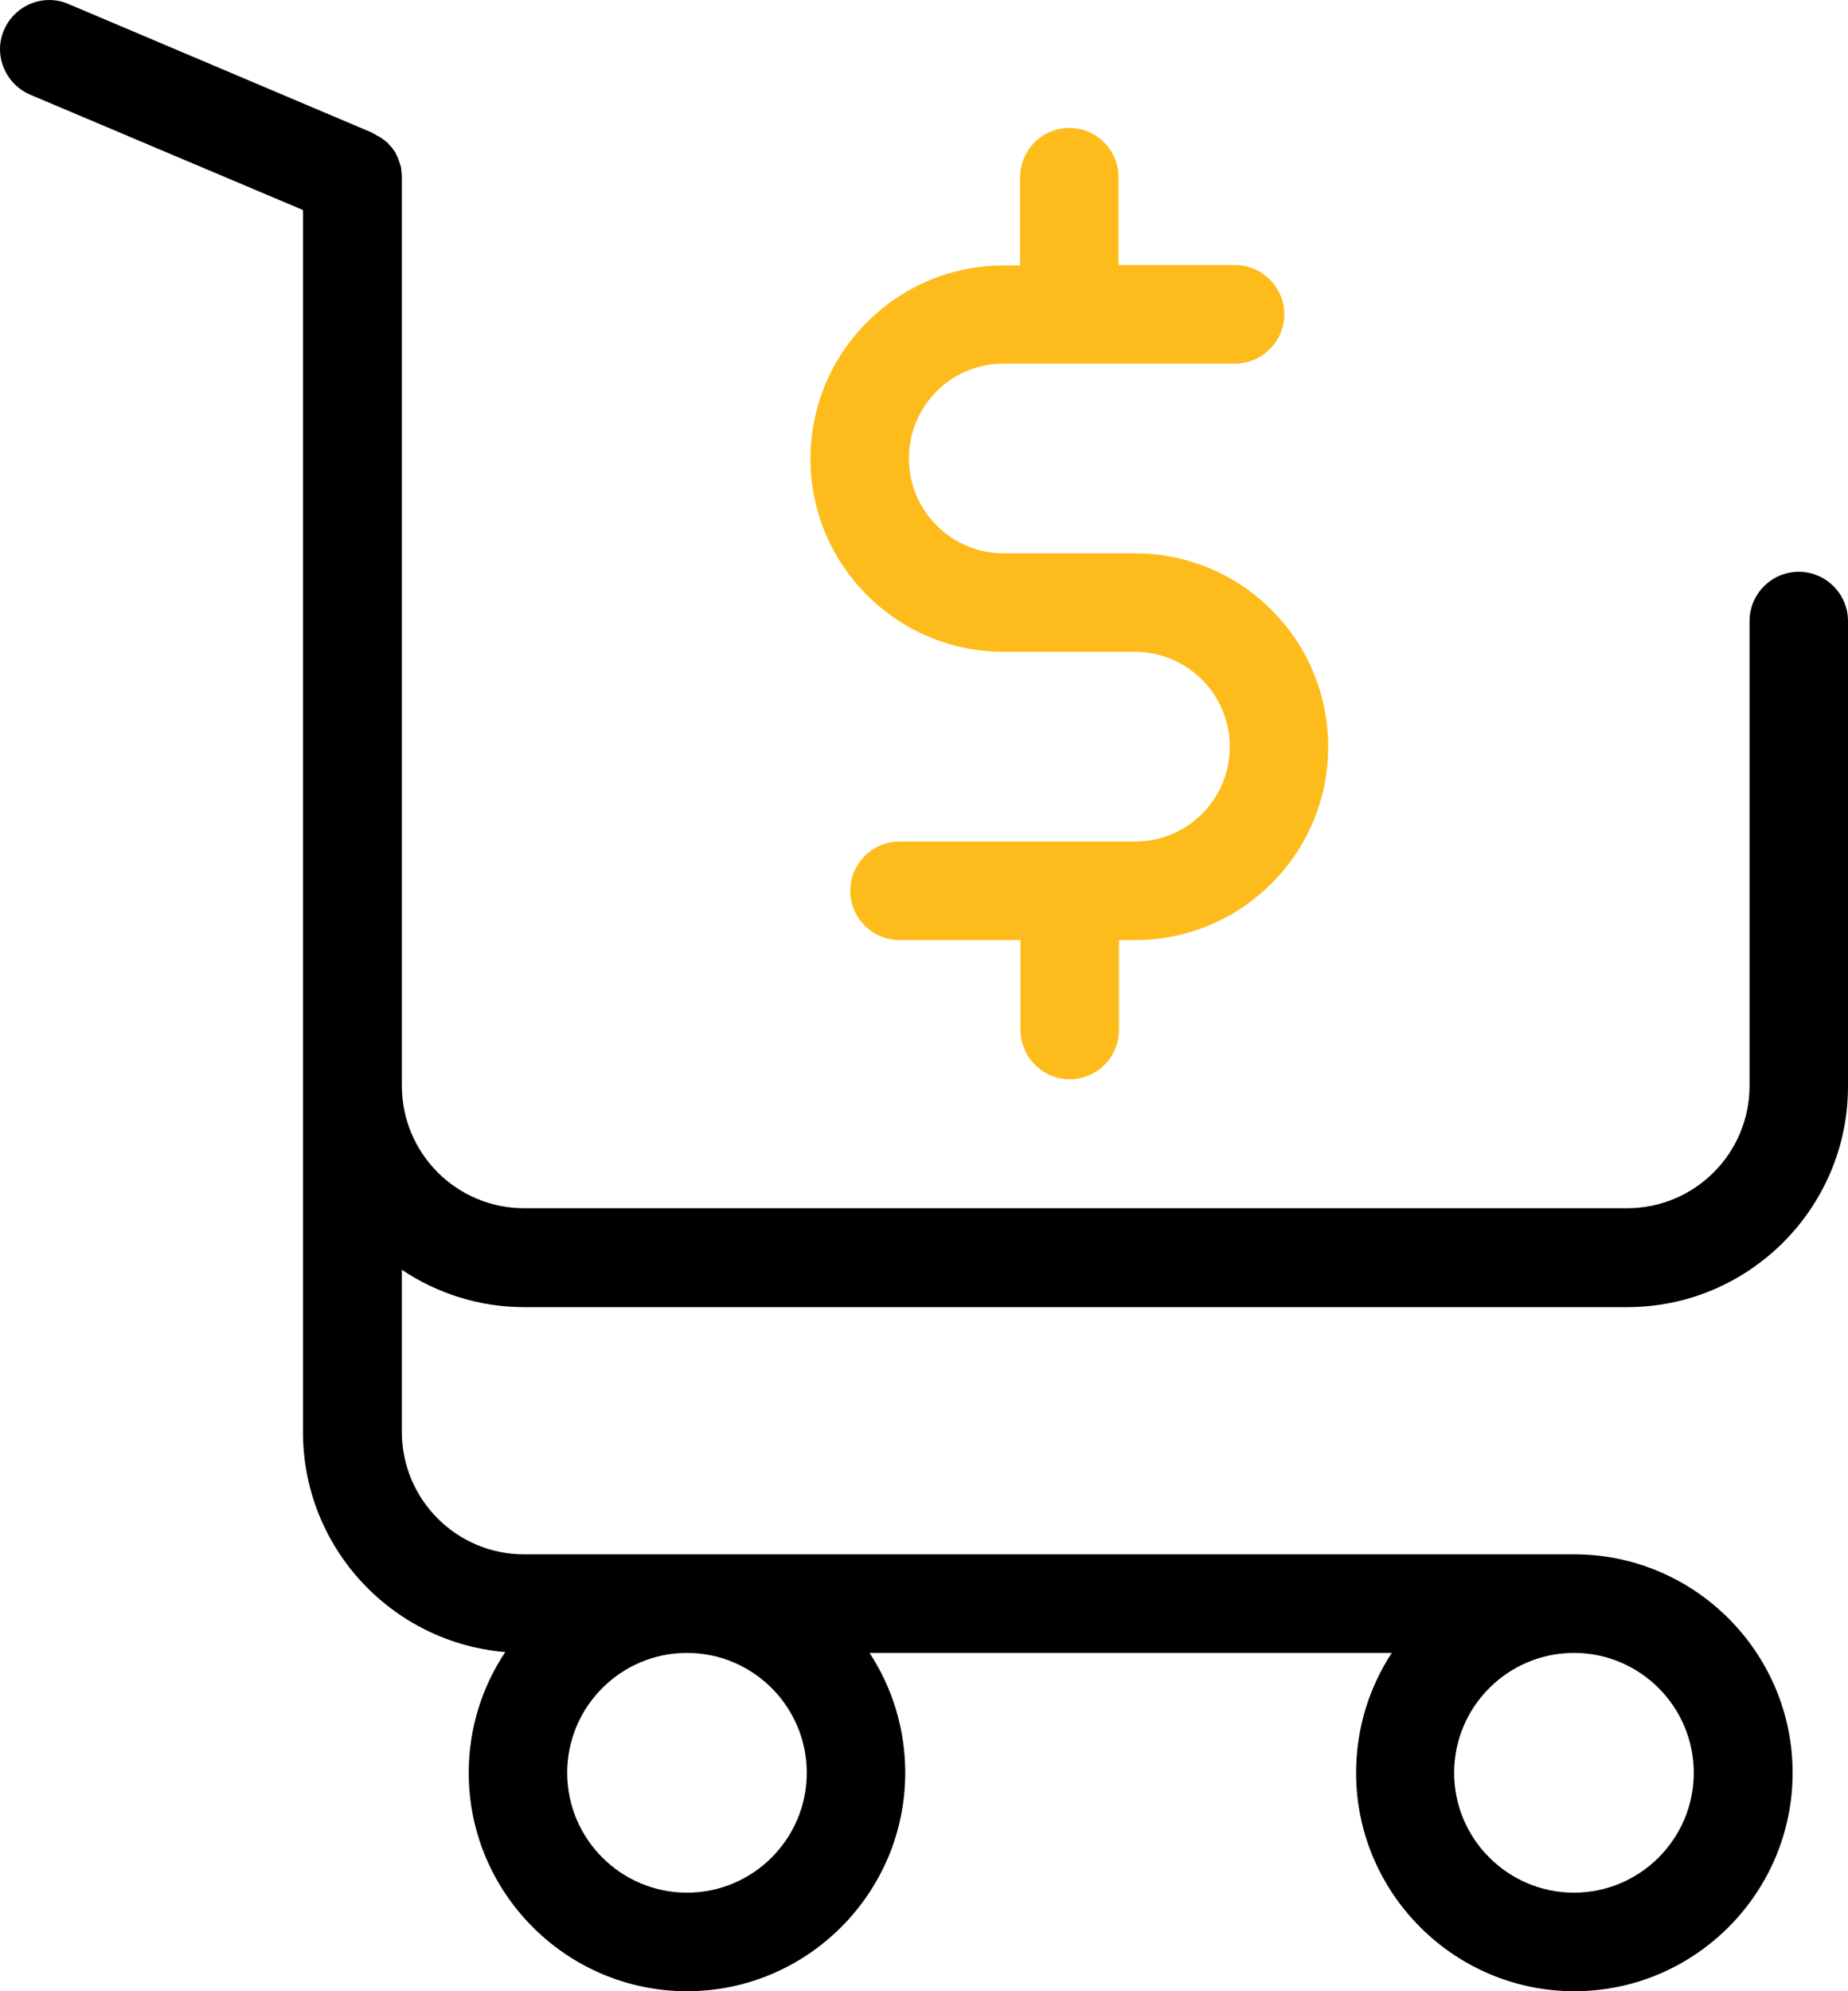
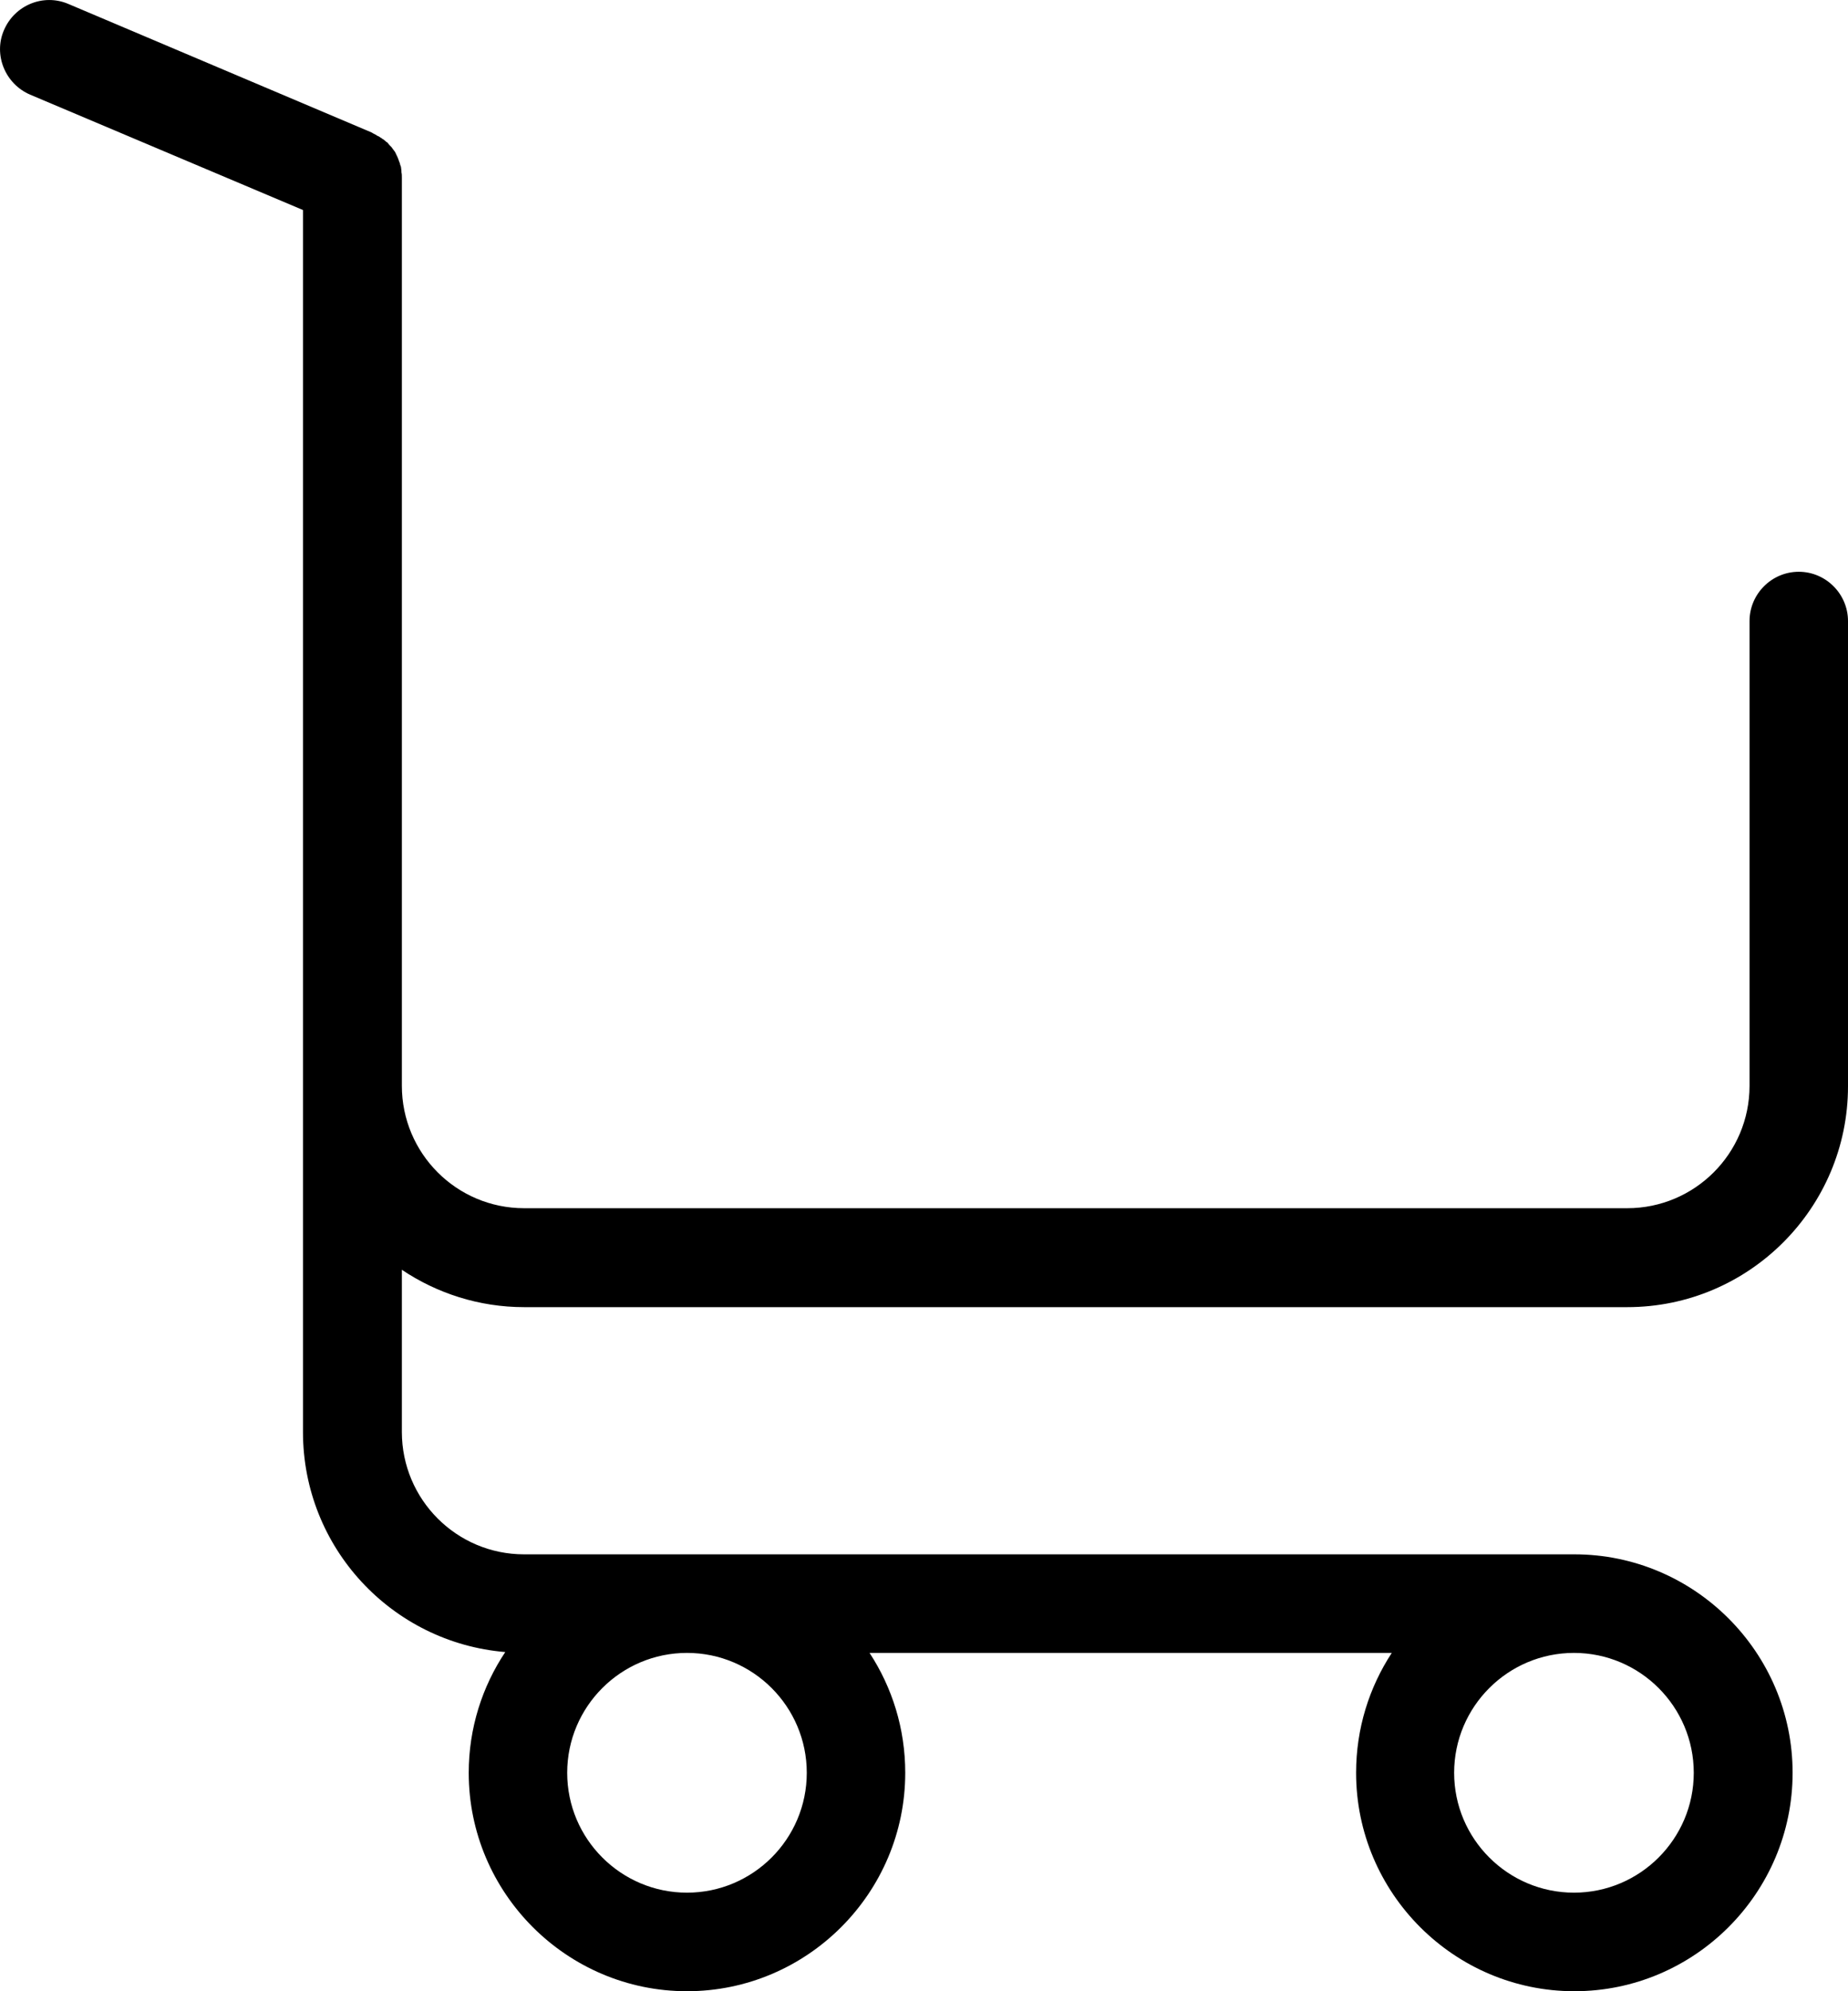
<svg xmlns="http://www.w3.org/2000/svg" width="39px" height="42px" viewBox="0 0 39 42">
  <title>icon</title>
  <desc>Created with Sketch.</desc>
  <defs />
  <g id="Page-1" stroke="none" stroke-width="1" fill="none" fill-rule="evenodd">
    <g id="Icons" transform="translate(-688, -1382)">
      <g id="retail" transform="translate(625, 1352)">
        <g id="icon" transform="translate(63, 30)">
          <path d="M11.061,27.571 C10.109,27.571 9.217,27.277 8.481,26.783 L8.481,30.204 C8.481,31.625 9.632,32.785 11.061,32.785 L33.225,32.785 C35.762,32.785 37.831,34.855 37.831,37.393 C37.831,39.93 35.762,42 33.225,42 C30.688,42 28.619,39.93 28.619,37.393 C28.619,36.457 28.896,35.591 29.372,34.864 L18.351,34.864 C18.827,35.591 19.104,36.457 19.104,37.393 C19.104,39.93 17.035,42 14.498,42 C11.961,42 9.892,39.93 9.892,37.393 C9.892,36.449 10.178,35.574 10.663,34.846 C8.273,34.647 6.394,32.647 6.394,30.204 L6.394,22.903 L6.394,17.127 L6.394,10.666 L6.394,9.826 L6.394,4.43 L0.637,1.997 C0.109,1.771 -0.142,1.157 0.083,0.637 C0.308,0.109 0.914,-0.142 1.442,0.083 L7.84,2.793 C7.866,2.811 7.901,2.828 7.935,2.845 C7.944,2.854 7.953,2.854 7.961,2.863 C7.979,2.871 8.005,2.88 8.022,2.897 C8.039,2.906 8.057,2.915 8.074,2.932 C8.083,2.932 8.091,2.941 8.1,2.949 C8.117,2.958 8.135,2.975 8.152,2.993 C8.16,2.993 8.169,3.001 8.178,3.01 C8.195,3.027 8.204,3.045 8.221,3.062 C8.23,3.071 8.238,3.079 8.247,3.088 C8.256,3.097 8.273,3.114 8.282,3.131 C8.29,3.14 8.299,3.157 8.308,3.166 C8.316,3.175 8.325,3.192 8.334,3.2 C8.342,3.218 8.351,3.235 8.36,3.252 C8.368,3.27 8.368,3.278 8.377,3.287 C8.386,3.304 8.394,3.33 8.403,3.348 C8.403,3.356 8.412,3.365 8.412,3.374 C8.42,3.4 8.429,3.417 8.438,3.443 C8.438,3.452 8.446,3.469 8.446,3.478 C8.455,3.495 8.464,3.521 8.464,3.538 C8.464,3.556 8.472,3.582 8.472,3.608 L8.472,3.634 C8.481,3.668 8.481,3.711 8.481,3.746 L8.481,9.826 L8.481,10.666 L8.481,17.127 L8.481,22.903 C8.481,24.324 9.632,25.484 11.061,25.484 L34.342,25.484 C35.762,25.484 36.922,24.332 36.922,22.903 L36.922,13.1 C36.922,12.528 37.39,12.06 37.961,12.06 C38.532,12.06 39,12.528 39,13.1 L39,22.912 C39,25.476 36.913,27.571 34.342,27.571 L11.061,27.571 Z M17.026,37.393 C17.026,35.998 15.892,34.864 14.498,34.864 C13.104,34.864 11.97,35.998 11.97,37.393 C11.97,38.787 13.104,39.921 14.498,39.921 C15.892,39.921 17.026,38.787 17.026,37.393 Z M35.745,37.393 C35.745,35.998 34.61,34.864 33.217,34.864 C31.823,34.864 30.688,35.998 30.688,37.393 C30.688,38.787 31.823,39.921 33.217,39.921 C34.61,39.921 35.745,38.787 35.745,37.393 Z" id="shopping-cart-8" fill="#000000" />
-           <path d="M21.182,13.749 L23.953,13.749 C25.052,13.749 25.953,14.641 25.953,15.75 C25.953,16.858 25.061,17.75 23.953,17.75 L23.909,17.75 L23.866,17.75 L18.983,17.75 C18.411,17.75 17.944,18.218 17.944,18.79 C17.944,19.361 18.411,19.829 18.983,19.829 L21.537,19.829 L21.537,21.726 C21.537,22.297 22.005,22.765 22.576,22.765 C23.147,22.765 23.615,22.297 23.615,21.726 L23.615,19.829 L23.866,19.829 L23.909,19.829 L23.953,19.829 C26.204,19.829 28.03,18.001 28.03,15.75 C28.03,13.498 26.204,11.671 23.953,11.671 L21.182,11.671 C20.082,11.671 19.182,10.779 19.182,9.67 C19.182,8.561 20.074,7.669 21.182,7.669 L26.065,7.669 C26.636,7.669 27.104,7.202 27.104,6.63 C27.104,6.058 26.636,5.591 26.065,5.591 L23.606,5.591 L23.606,3.737 C23.606,3.166 23.139,2.698 22.567,2.698 C21.996,2.698 21.528,3.166 21.528,3.737 L21.528,5.599 L21.182,5.599 C18.931,5.599 17.104,7.427 17.104,9.679 C17.104,11.922 18.931,13.749 21.182,13.749 L21.182,13.749 Z" id="Shape" fill="#FEBC1C" />
        </g>
      </g>
    </g>
  </g>
</svg>